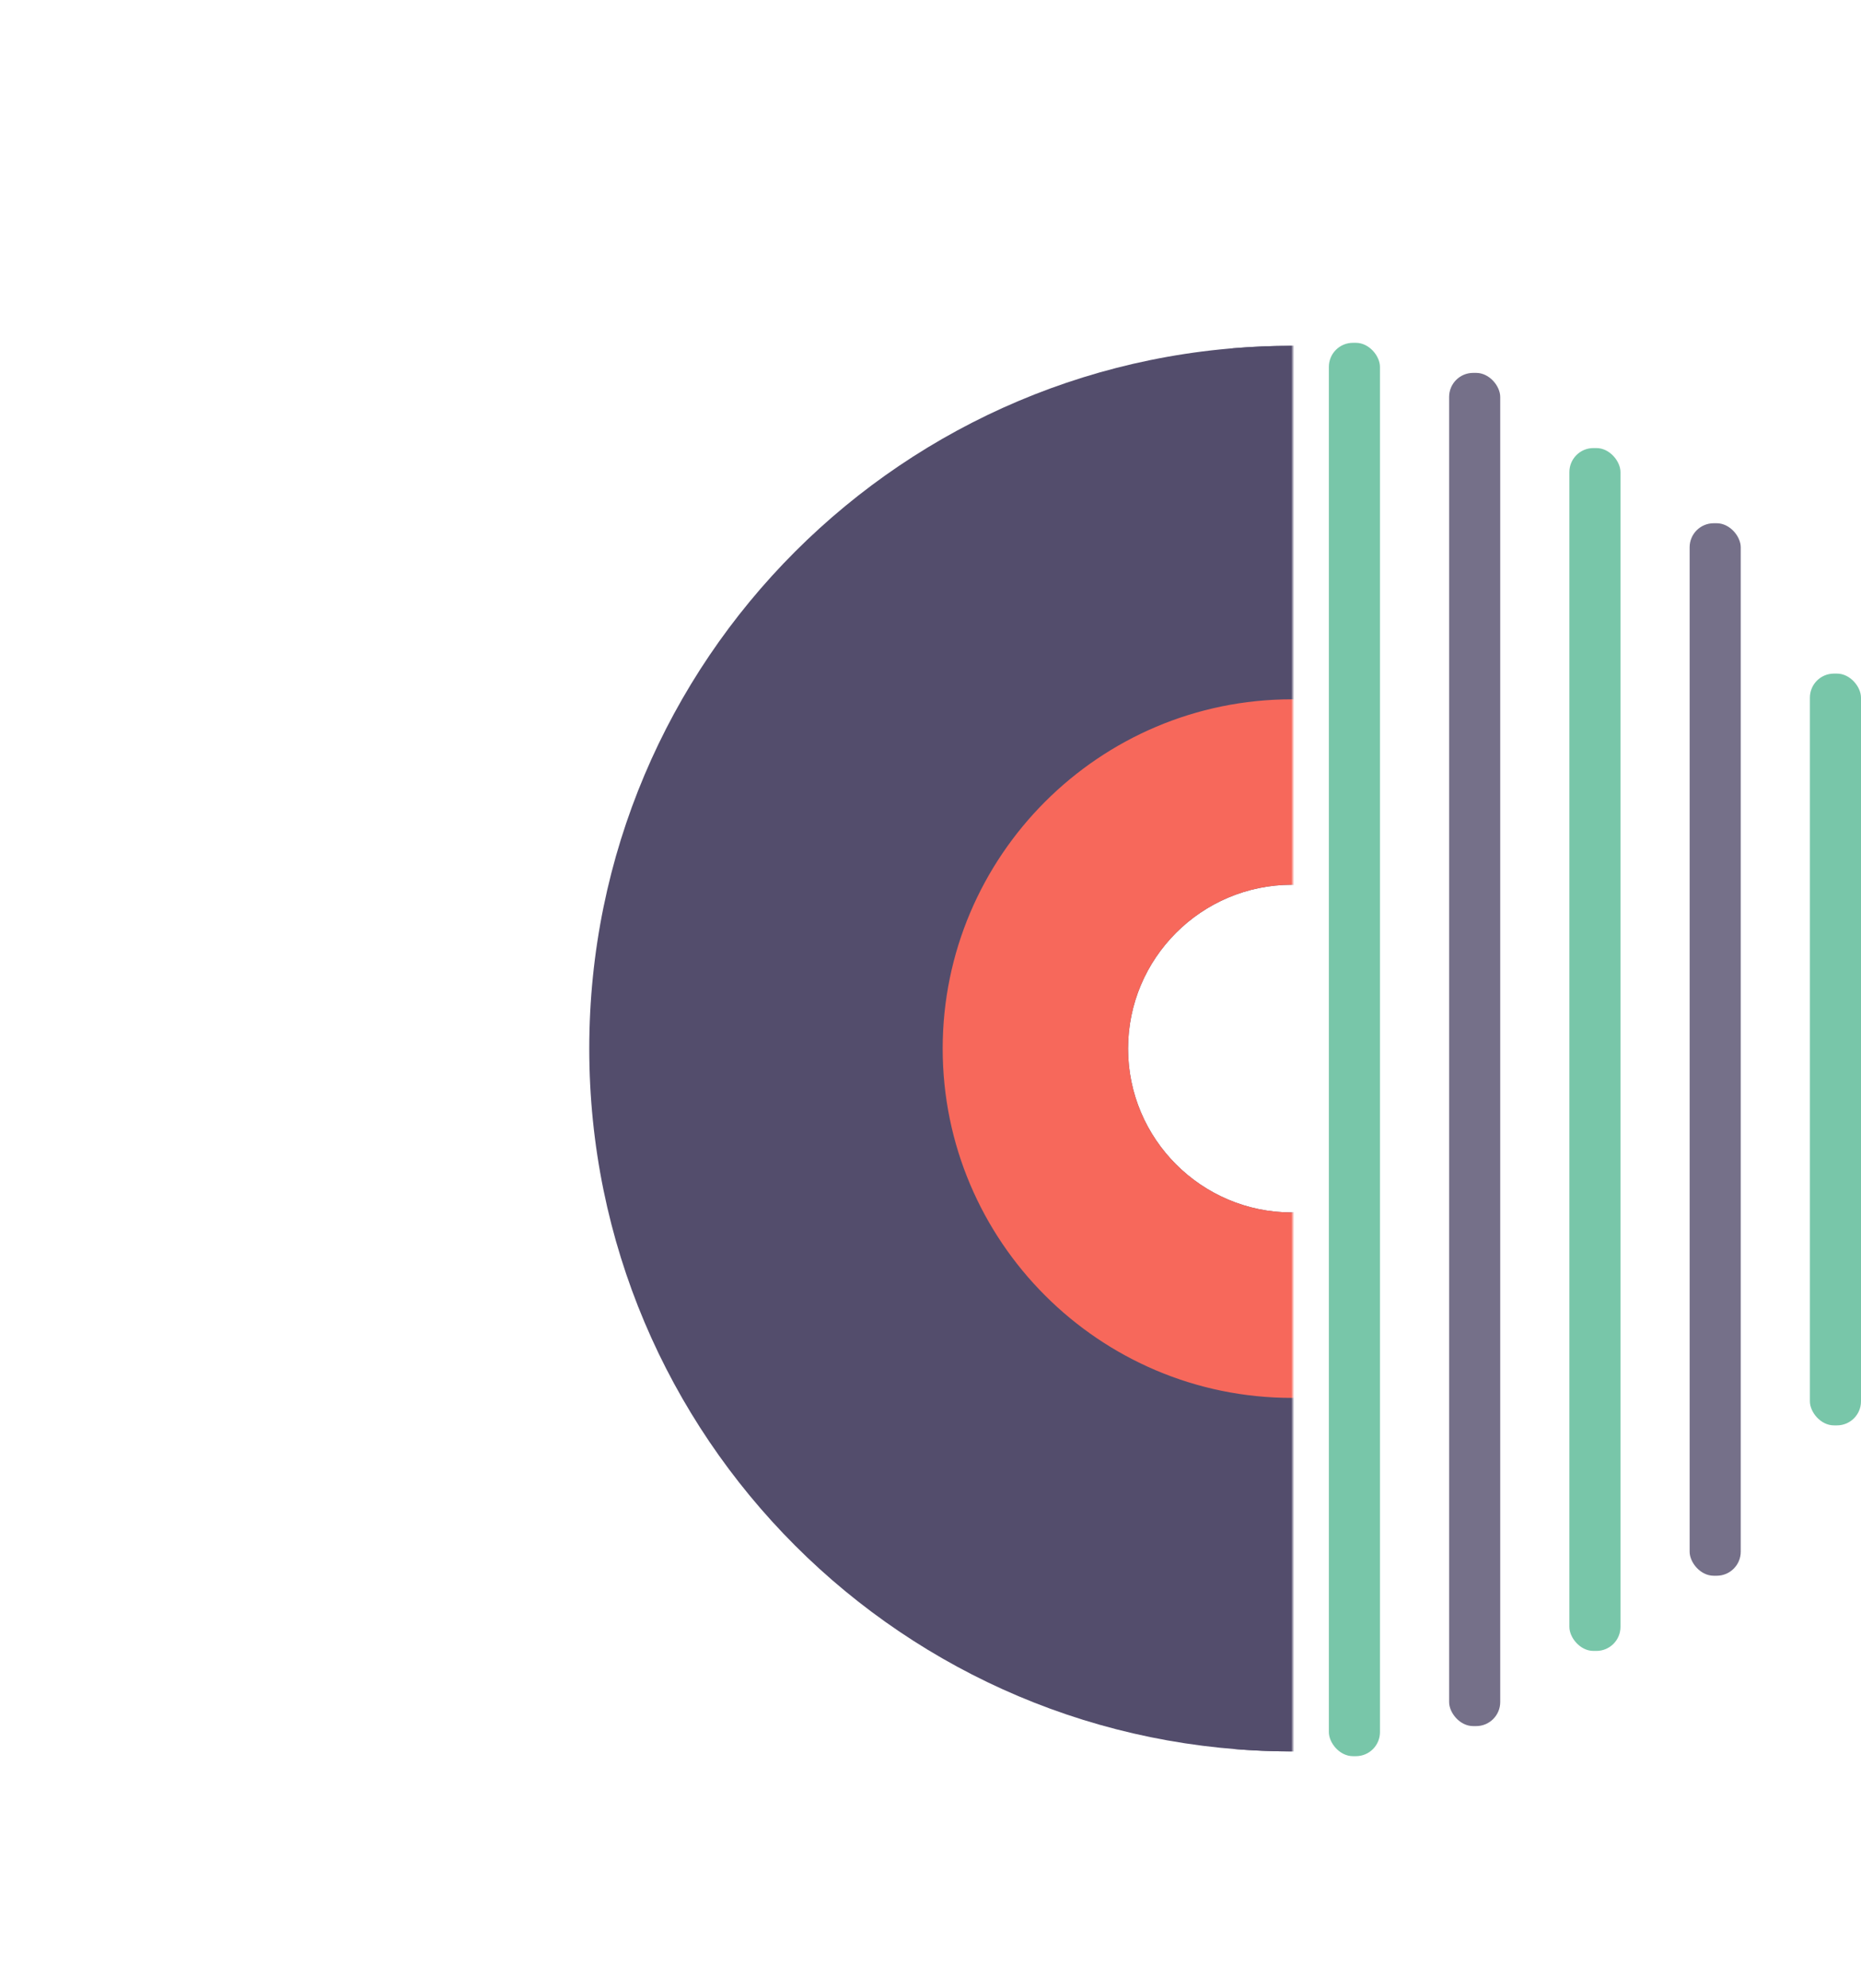
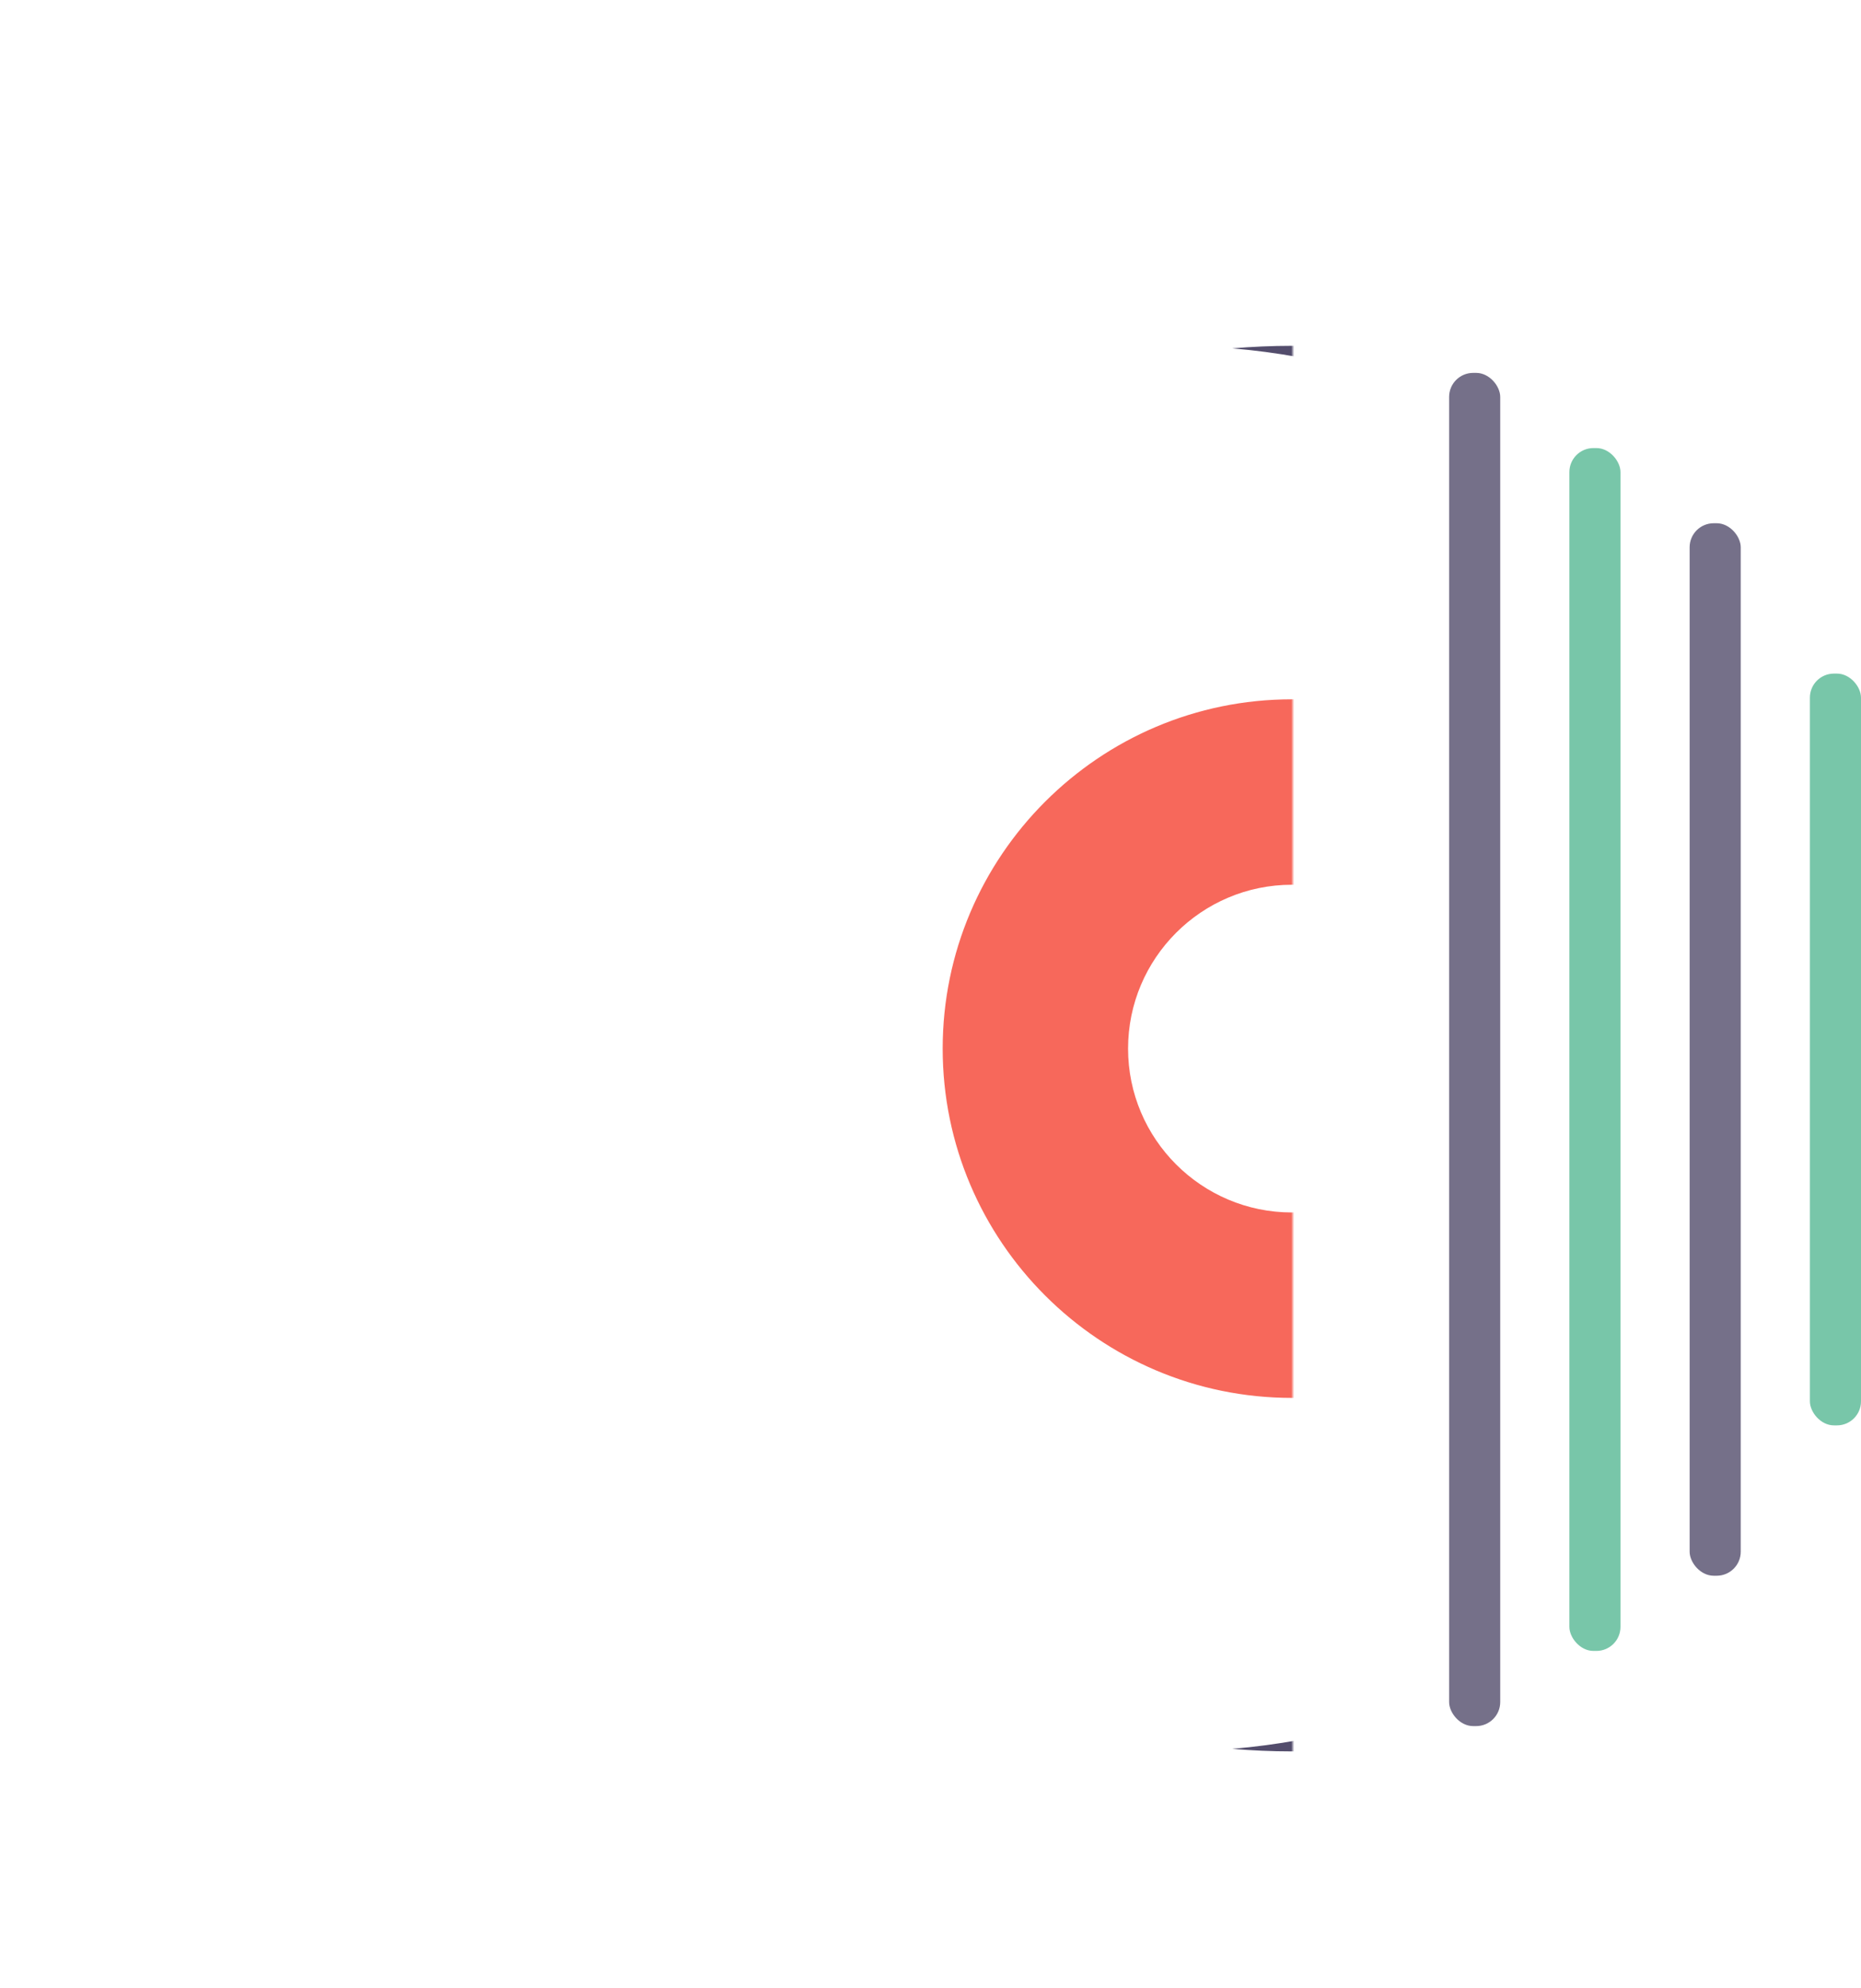
<svg xmlns="http://www.w3.org/2000/svg" width="619" height="661" viewBox="0 0 619 661" fill="none">
  <mask id="mask0" mask-type="alpha" maskUnits="userSpaceOnUse" x="0" y="0" width="430" height="661">
    <rect width="430" height="661" fill="#C4C4C4" />
  </mask>
  <g mask="url(#mask0)">
-     <path d="M429.704 115C300.633 115 196 219.633 196 348.705C196 477.777 300.633 582.41 429.705 582.41C558.777 582.41 663.41 477.777 663.41 348.705C663.41 219.633 558.776 115 429.704 115V115ZM429.704 403.195C399.658 403.195 375.215 378.751 375.215 348.705C375.215 318.659 399.659 294.215 429.704 294.215C459.75 294.215 484.194 318.659 484.194 348.705C484.194 378.751 459.75 403.195 429.704 403.195V403.195Z" fill="#534D6C" />
    <path d="M429.704 232.551C365.657 232.551 313.551 284.657 313.551 348.705C313.551 412.753 365.657 464.859 429.704 464.859C460.562 464.859 488.644 452.761 509.466 433.062V389.877C509.466 386.709 511.627 383.95 514.702 383.191L542.531 376.321C544.699 367.466 545.857 358.219 545.857 348.706C545.858 284.657 493.752 232.551 429.704 232.551ZM429.704 403.195C399.658 403.195 375.215 378.751 375.215 348.705C375.215 318.659 399.659 294.215 429.704 294.215C459.75 294.215 484.194 318.659 484.194 348.705C484.194 378.751 459.75 403.195 429.704 403.195Z" fill="#F7685B" />
    <path d="M429.704 115C423.019 115 416.404 115.297 409.862 115.847C529.644 125.92 623.724 226.318 623.724 348.705C623.724 471.092 529.644 571.49 409.862 581.563C416.405 582.113 423.02 582.41 429.704 582.41C558.775 582.41 663.409 477.777 663.409 348.705C663.409 219.633 558.776 115 429.704 115V115Z" fill="#534D6C" />
  </g>
-   <rect opacity="0.8" x="442" y="114" width="17" height="470" rx="8" fill="#57B894" />
  <rect opacity="0.8" x="482" y="124" width="17" height="450" rx="8" fill="#534D6C" />
  <rect opacity="0.8" x="522" y="149" width="17" height="400" rx="8" fill="#57B894" />
  <rect opacity="0.8" x="562" y="174" width="17" height="350" rx="8" fill="#534D6C" />
  <rect opacity="0.8" x="602" y="224" width="17" height="250" rx="8" fill="#57B894" />
</svg>